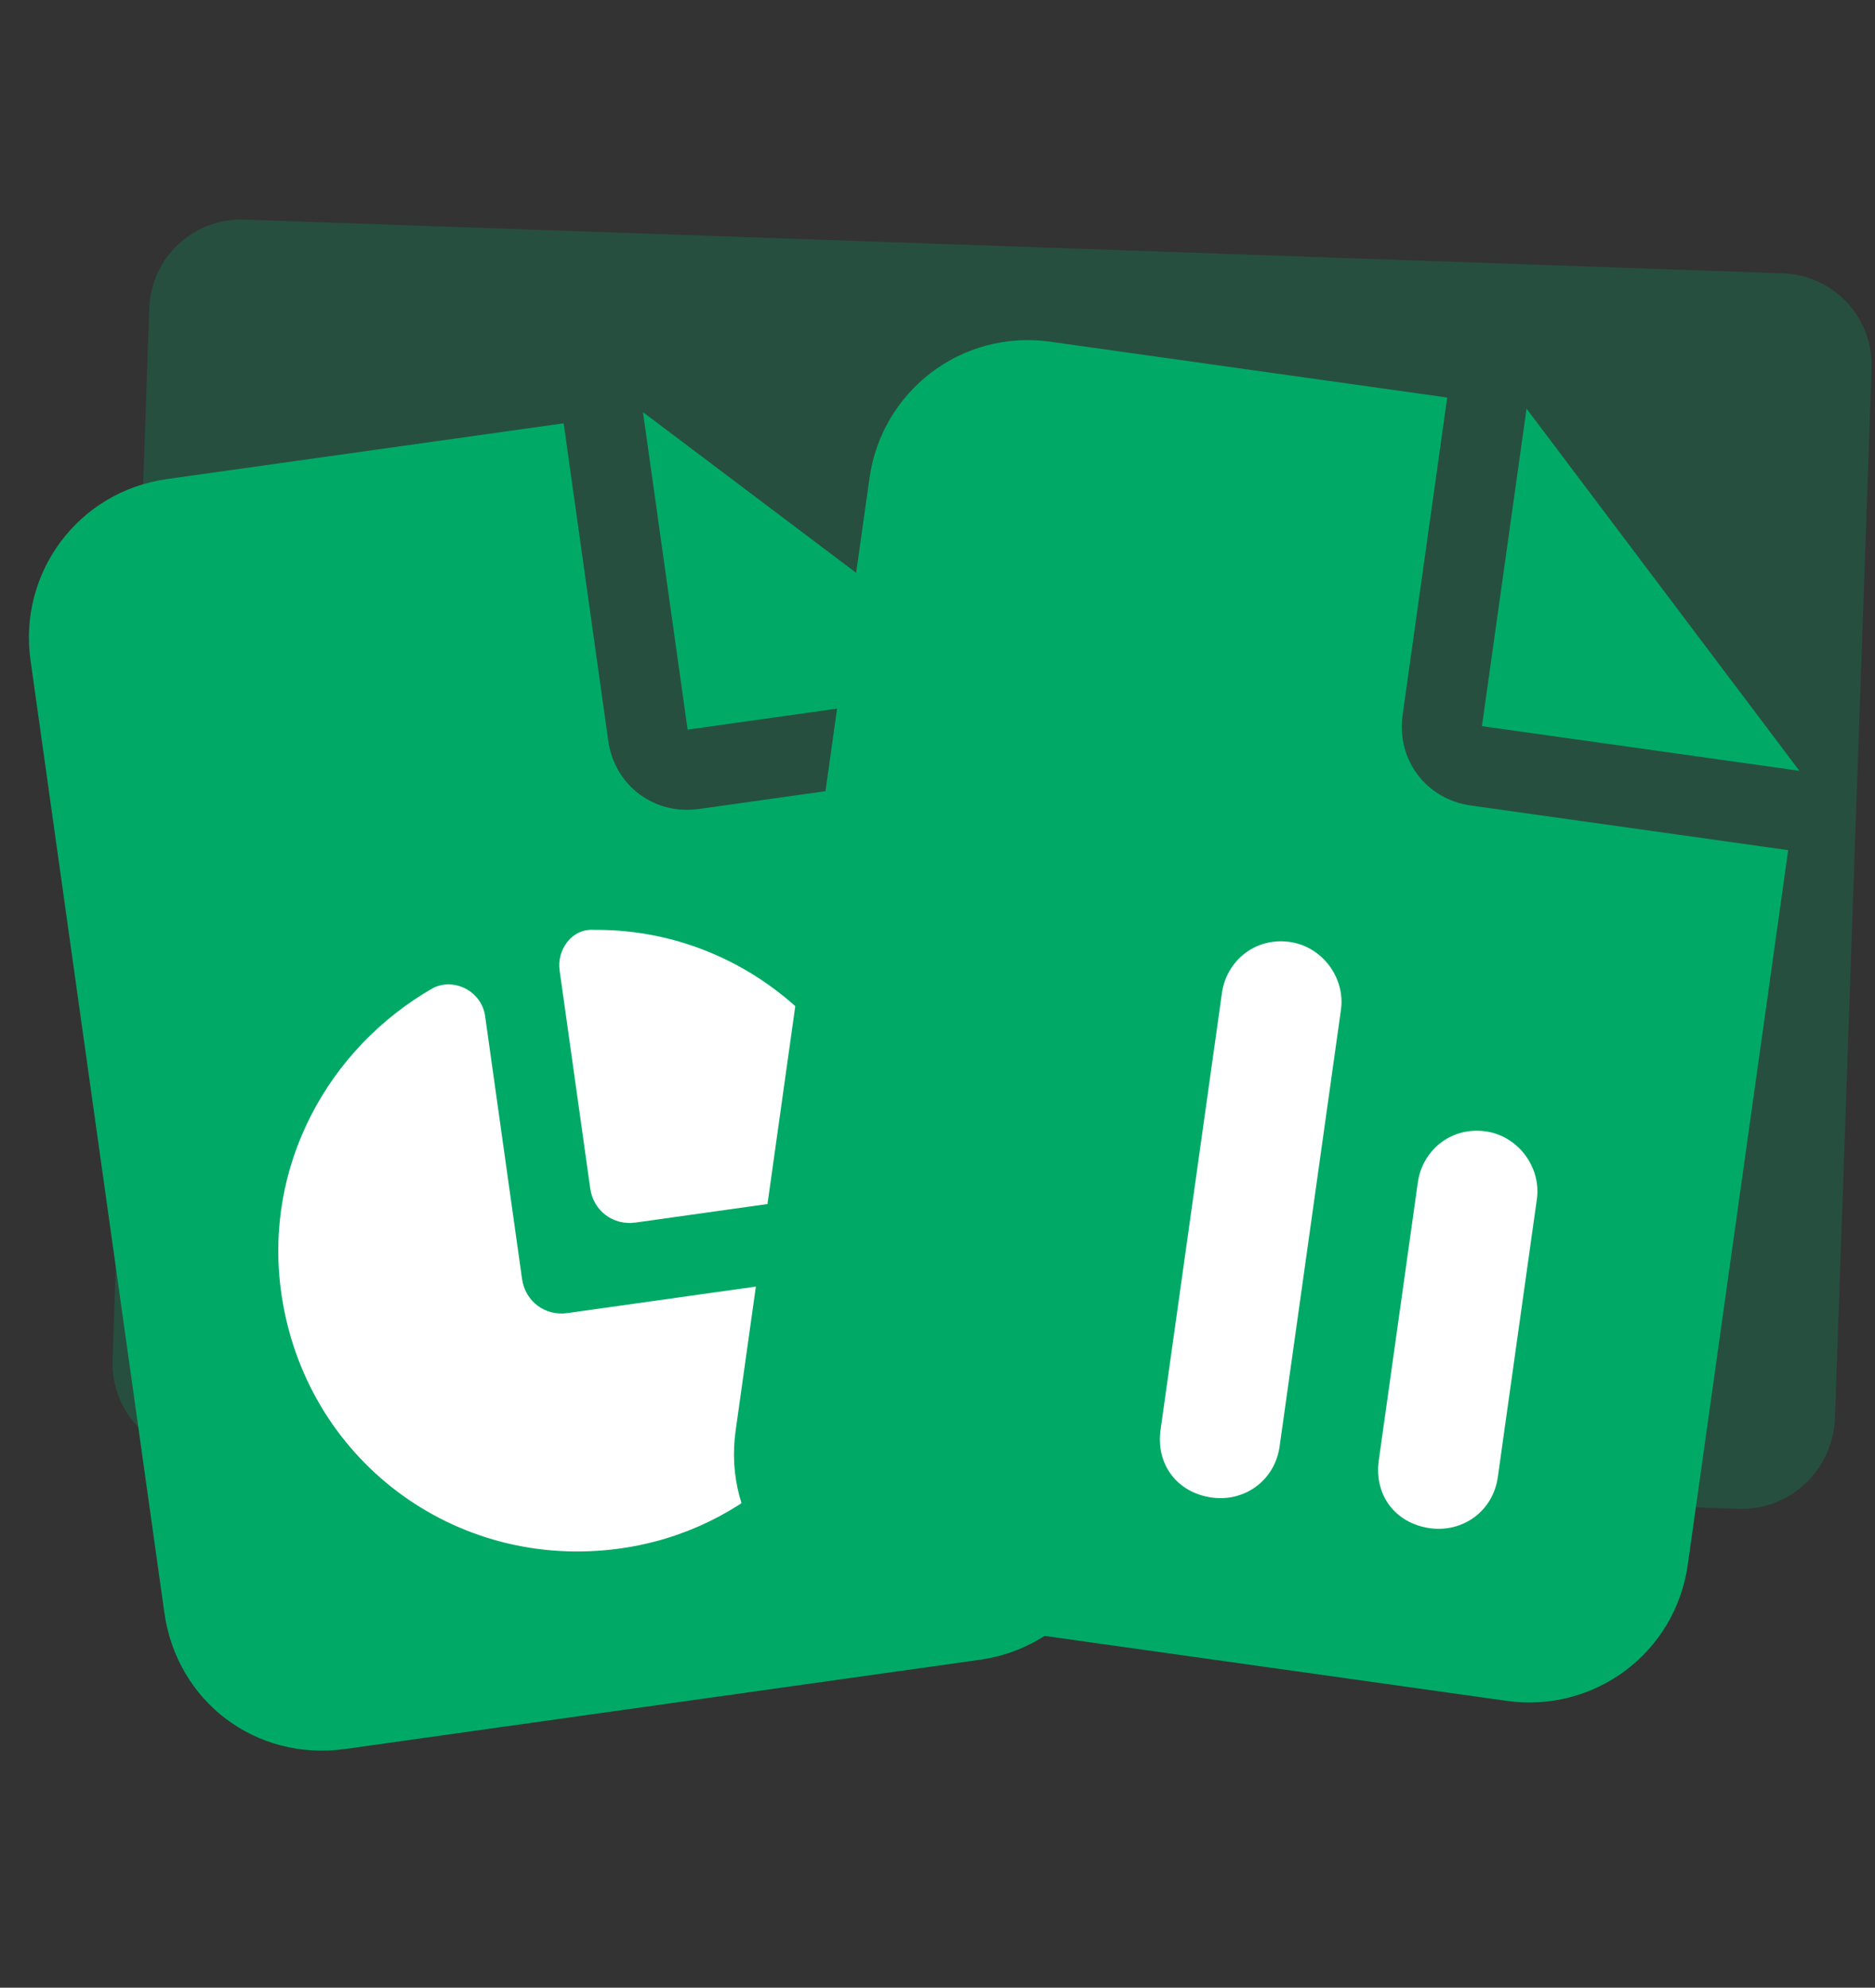
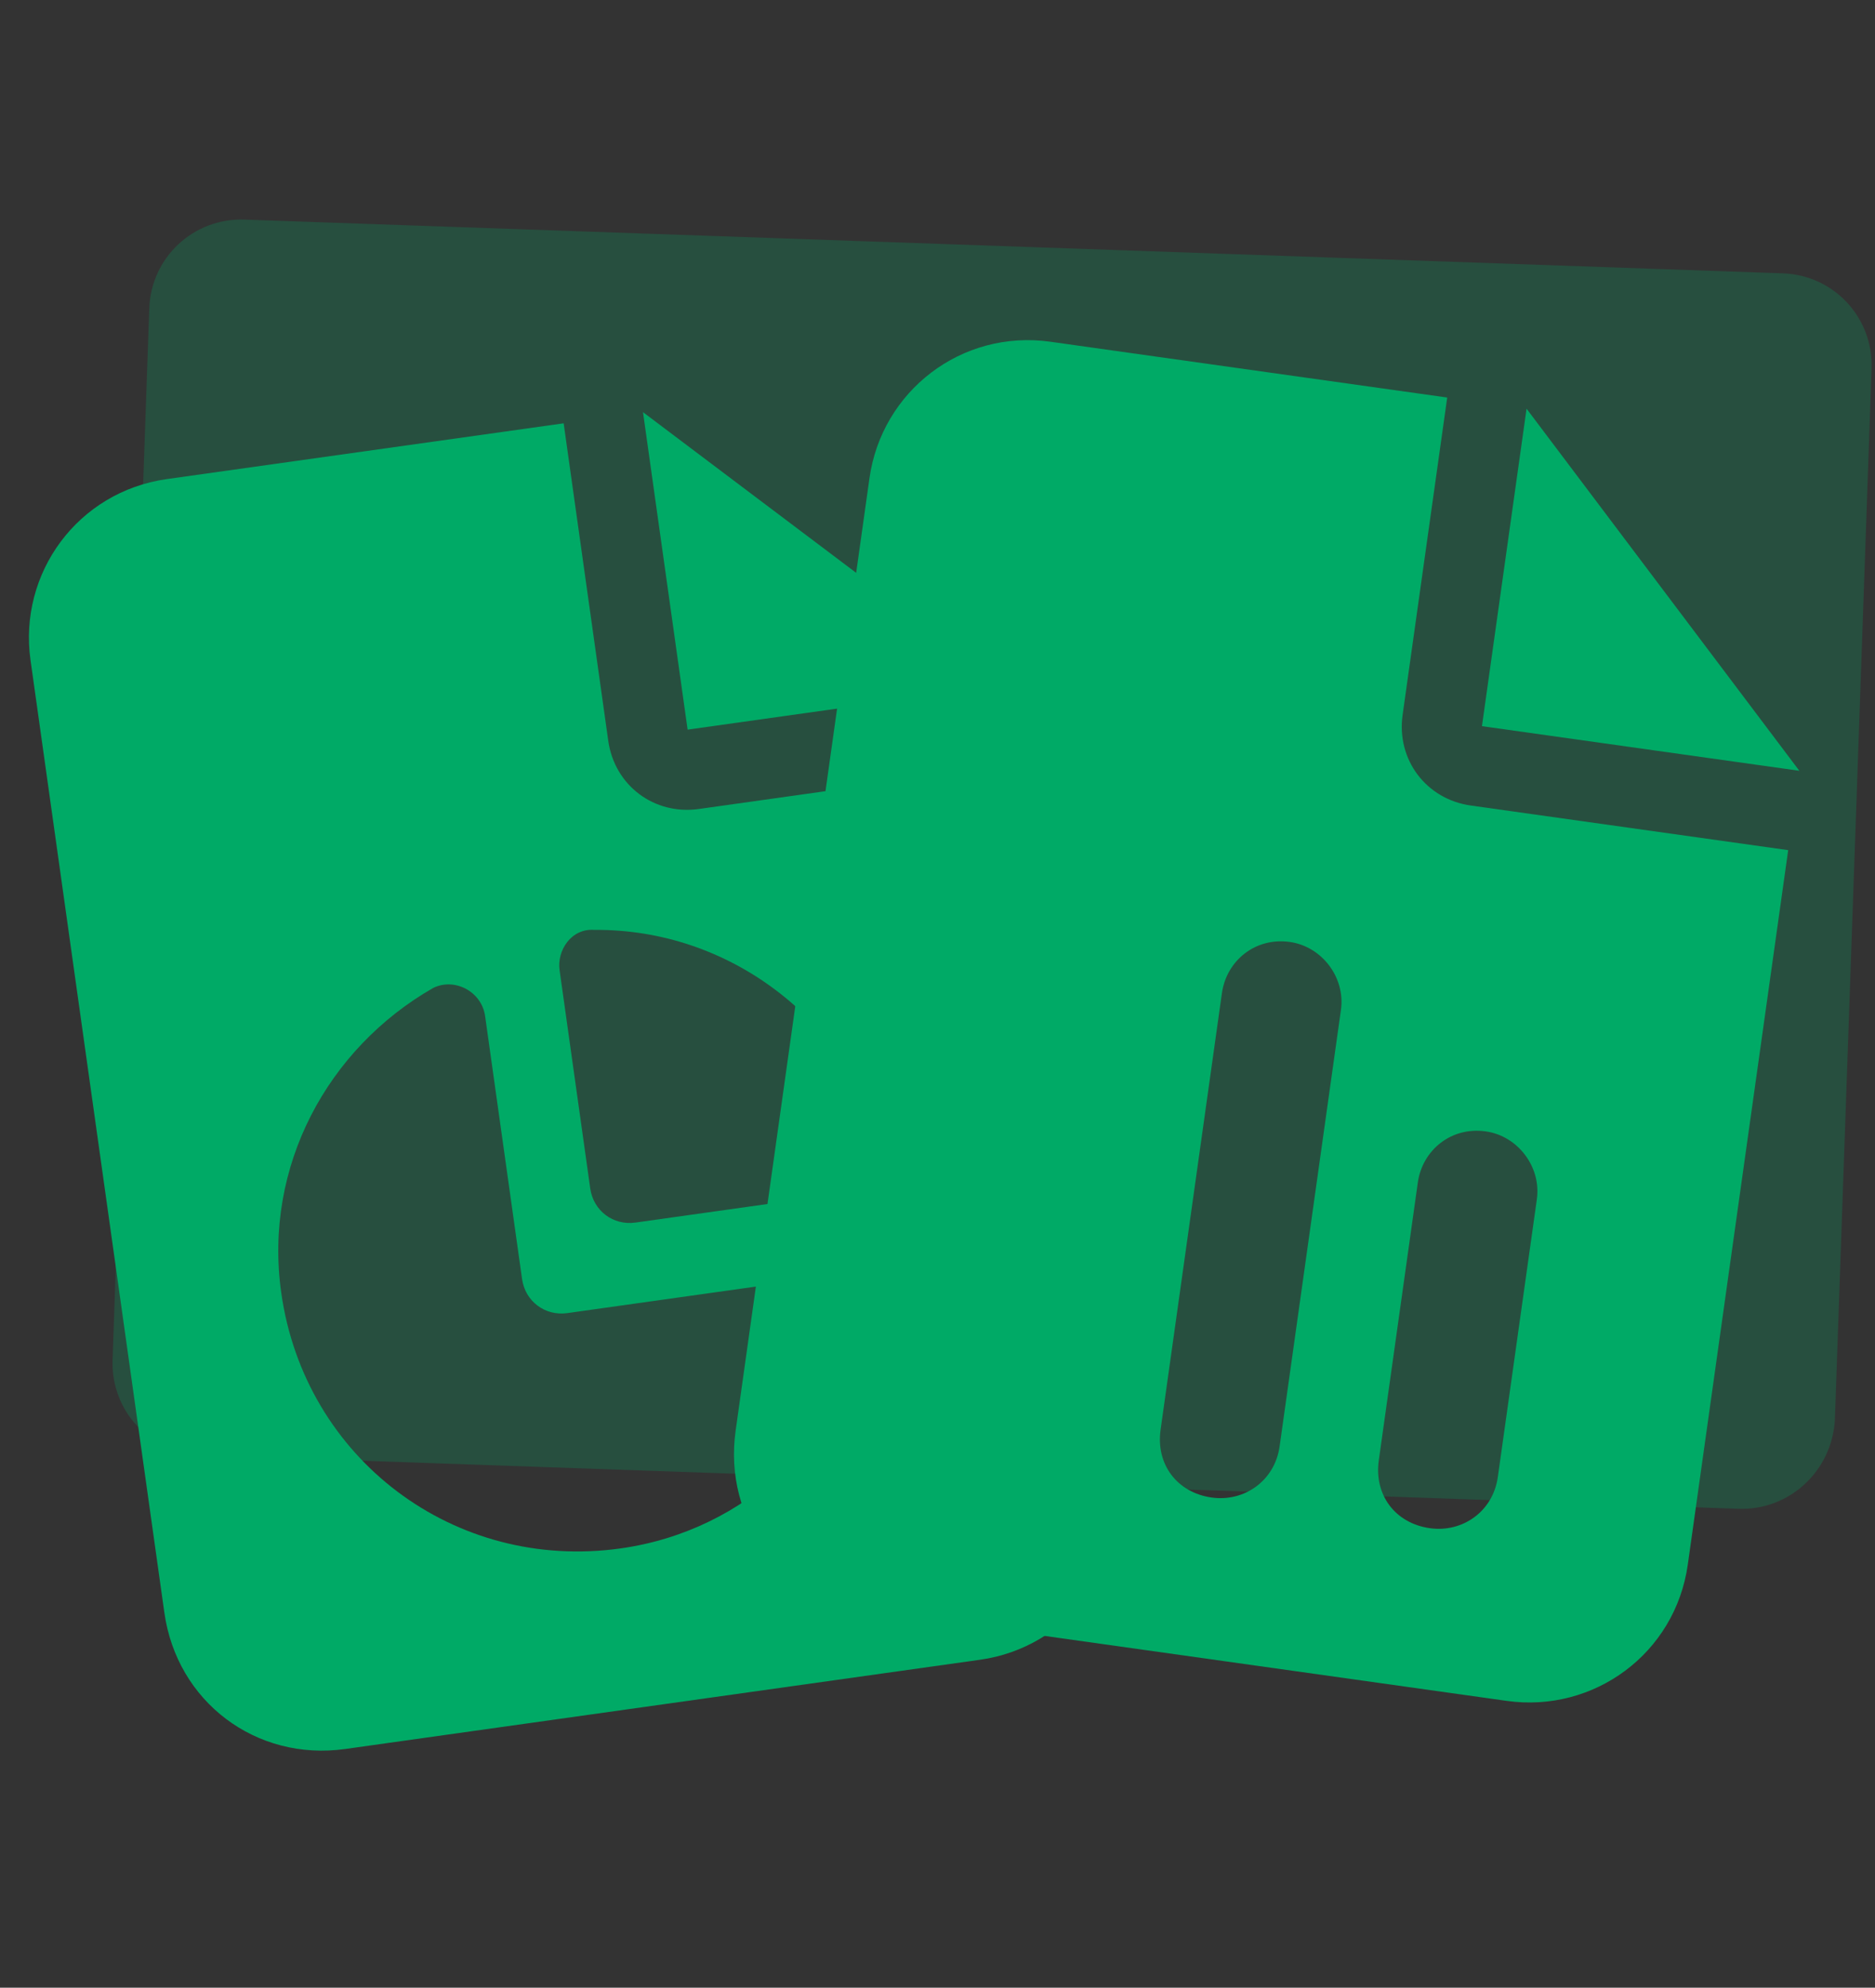
<svg xmlns="http://www.w3.org/2000/svg" width="117" height="124" viewBox="0 0 117 124" fill="none">
  <rect x="0" y="0" width="117" height="124" fill="#333333" stroke="none" />
  <path d="M108.48 94.125L12.562 90.776C9.382 90.665 6.913 88.017 7.024 84.837L9.315 19.237C9.426 16.058 12.074 13.589 15.253 13.7L111.249 17.052C114.429 17.163 116.898 19.811 116.787 22.99L114.496 88.591C114.308 91.767 111.659 94.237 108.48 94.125Z" fill="#00AA66" fill-opacity="0.24" />
-   <rect x="13.873" y="57.098" width="90" height="40" fill="white" />
-   <path d="M10.415 29.887L35.172 26.408L37.955 46.214C38.347 48.999 40.818 50.86 43.603 50.469L63.408 47.685L69.671 92.248C70.454 97.818 66.575 102.781 61.16 103.542L21.549 109.109C15.979 109.892 11.037 106.168 10.255 100.598L1.904 41.182C1.143 35.766 4.845 30.67 10.415 29.887ZM40.123 25.712L62.712 42.734L42.907 45.518L40.123 25.712ZM53.271 74.356L53.293 74.511C54.531 74.337 55.595 72.925 55.266 71.709C52.854 63.527 45.442 57.942 37.089 58.011C35.653 57.898 34.744 59.288 34.918 60.526L36.831 74.142C37.027 75.534 38.262 76.465 39.655 76.269L53.271 74.356ZM30.271 63.388C30.053 61.84 28.354 60.975 27.026 61.635C20.455 65.398 16.439 72.748 17.548 80.639C19.005 91.006 28.358 98.054 38.725 96.597C46.616 95.488 52.574 89.601 54.38 82.247C54.649 80.789 53.348 79.394 51.801 79.612L35.4 81.917C34.007 82.112 32.772 81.181 32.576 79.789L30.271 63.388Z" fill="#00AA66" />
+   <path d="M10.415 29.887L35.172 26.408L37.955 46.214C38.347 48.999 40.818 50.86 43.603 50.469L63.408 47.685L69.671 92.248C70.454 97.818 66.575 102.781 61.16 103.542L21.549 109.109C15.979 109.892 11.037 106.168 10.255 100.598L1.904 41.182C1.143 35.766 4.845 30.67 10.415 29.887ZM40.123 25.712L62.712 42.734L42.907 45.518L40.123 25.712M53.271 74.356L53.293 74.511C54.531 74.337 55.595 72.925 55.266 71.709C52.854 63.527 45.442 57.942 37.089 58.011C35.653 57.898 34.744 59.288 34.918 60.526L36.831 74.142C37.027 75.534 38.262 76.465 39.655 76.269L53.271 74.356ZM30.271 63.388C30.053 61.84 28.354 60.975 27.026 61.635C20.455 65.398 16.439 72.748 17.548 80.639C19.005 91.006 28.358 98.054 38.725 96.597C46.616 95.488 52.574 89.601 54.38 82.247C54.649 80.789 53.348 79.394 51.801 79.612L35.4 81.917C34.007 82.112 32.772 81.181 32.576 79.789L30.271 63.388Z" fill="#00AA66" />
  <path d="M65.549 21.32L90.306 24.8L87.522 44.605C87.131 47.39 88.993 49.861 91.778 50.252L111.583 53.036L105.32 97.598C104.538 103.168 99.442 106.87 94.026 106.109L54.415 100.542C48.845 99.759 45.121 94.818 45.904 89.248L54.255 29.831C55.016 24.416 59.979 20.538 65.549 21.32ZM95.257 25.496L112.279 48.085L92.474 45.301L95.257 25.496ZM83.675 62.999C83.958 60.987 82.495 59.046 80.483 58.763C78.317 58.459 76.531 59.944 76.248 61.955L72.421 89.187C72.116 91.354 73.446 93.118 75.612 93.423C77.624 93.706 79.543 92.397 79.848 90.231L83.675 62.999ZM95.9 74.815C96.182 72.804 94.719 70.862 92.708 70.58C90.542 70.275 88.755 71.76 88.472 73.771L86.037 91.101C85.733 93.267 87.062 95.032 89.228 95.336C91.24 95.619 93.159 94.311 93.464 92.145L95.9 74.815ZM67.275 80.891C67.558 78.879 66.095 76.938 64.084 76.655C61.917 76.351 60.131 77.835 59.848 79.847L58.805 87.274C58.5 89.44 59.83 91.205 61.996 91.509C64.008 91.792 65.927 90.484 66.232 88.317L67.275 80.891Z" fill="#00AA66" />
</svg>